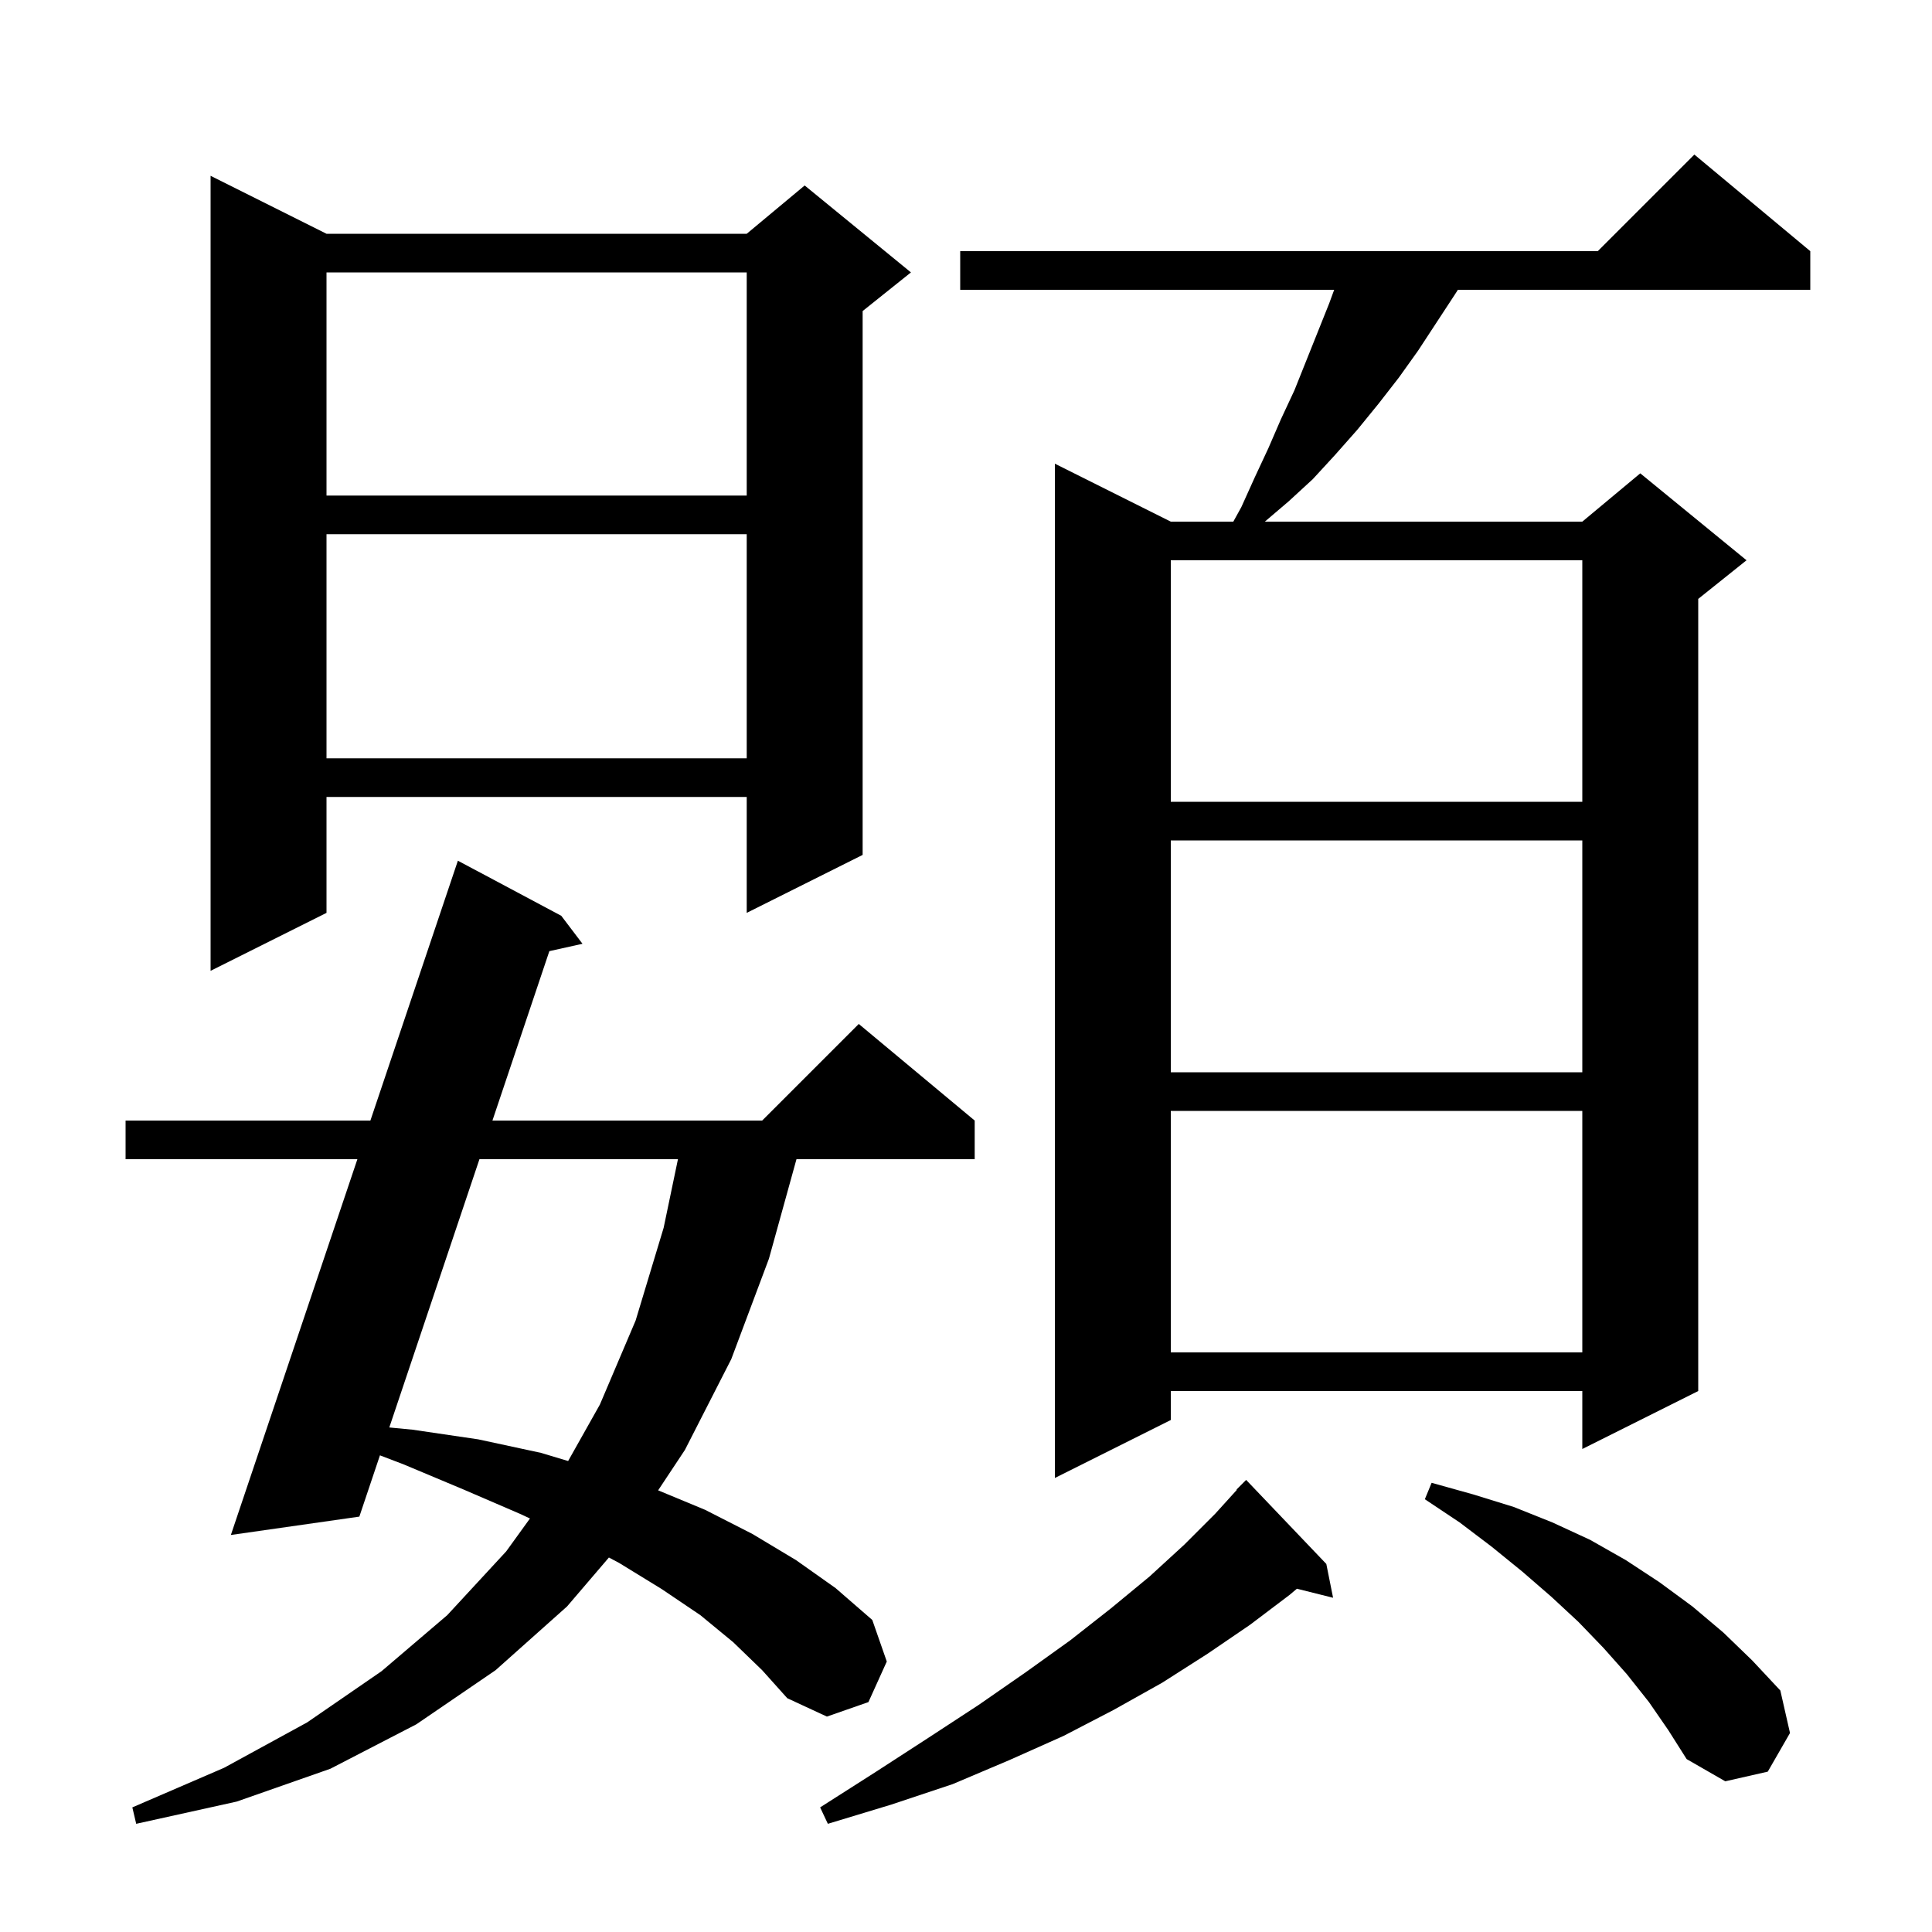
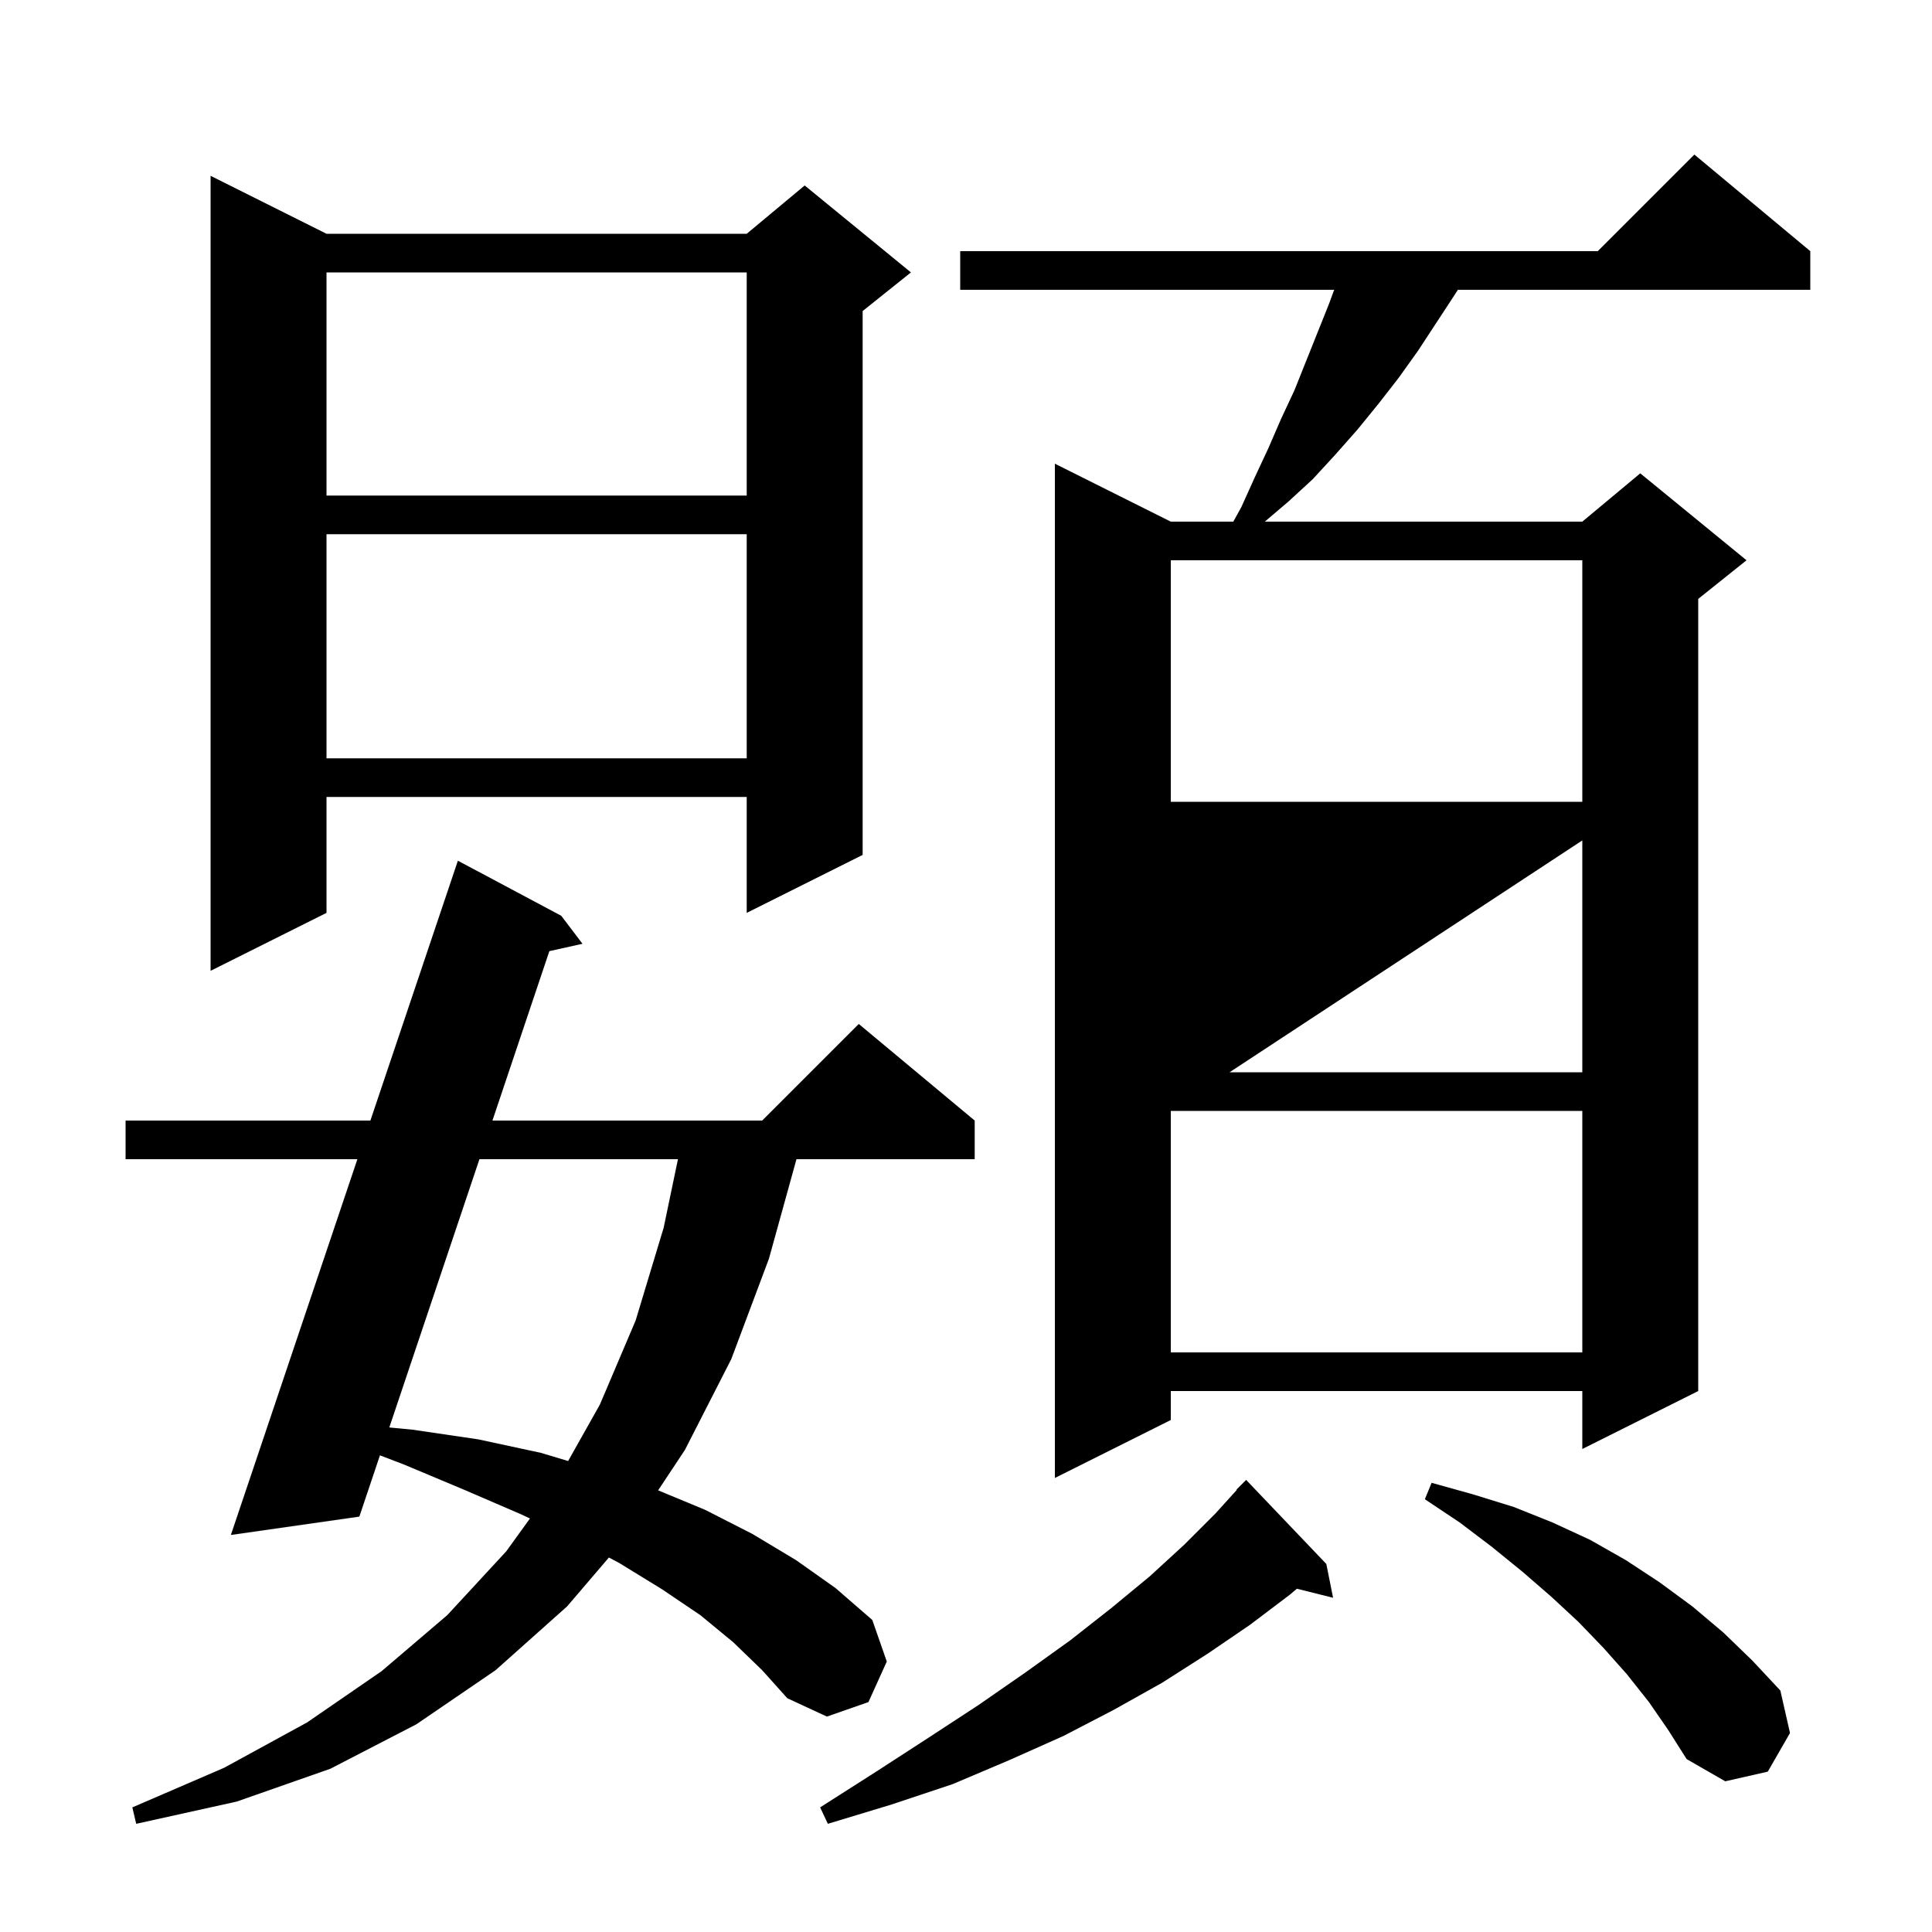
<svg xmlns="http://www.w3.org/2000/svg" version="1.1" baseProfile="full" viewBox="0 0 200 200" width="200" height="200">
  <g fill="currentColor">
-     <path d="M 137.3 161.9 L 138.0 165.4 L 134.255 164.464 L 133.5 165.1 L 129.4 168.2 L 125.0 171.2 L 120.3 174.2 L 115.3 177.0 L 110.1 179.7 L 104.5 182.2 L 98.6 184.7 L 92.3 186.8 L 85.7 188.8 L 84.9 187.1 L 90.7 183.4 L 96.1 179.9 L 101.3 176.5 L 106.2 173.1 L 110.8 169.8 L 115.0 166.5 L 119.0 163.2 L 122.6 159.9 L 125.8 156.7 L 128.037 154.231 L 128.0 154.2 L 129.0 153.2 Z M 75.9 170.0 L 72.5 167.2 L 68.5 164.5 L 64.1 161.8 L 63.033 161.234 L 58.7 166.3 L 51.3 172.9 L 43.1 178.5 L 34.2 183.1 L 24.5 186.5 L 14.1 188.8 L 13.7 187.1 L 23.2 183.0 L 31.8 178.3 L 39.5 173.0 L 46.3 167.2 L 52.4 160.6 L 54.862 157.192 L 53.8 156.7 L 48.0 154.2 L 41.8 151.6 L 39.332 150.656 L 37.2 157.0 L 23.9 158.9 L 36.997 120.0 L 13.0 120.0 L 13.0 116.0 L 38.343 116.0 L 47.4 89.1 L 58.1 94.8 L 60.3 97.7 L 56.869 98.462 L 50.977 116.0 L 78.9 116.0 L 88.9 106.0 L 100.9 116.0 L 100.9 120.0 L 82.451 120.0 L 79.6 130.3 L 75.7 140.7 L 70.9 150.1 L 68.13 154.279 L 73.0 156.3 L 77.9 158.8 L 82.4 161.5 L 86.5 164.4 L 90.3 167.7 L 91.8 172.0 L 89.9 176.2 L 85.6 177.7 L 81.5 175.8 L 78.9 172.9 Z M 170.7 176.2 L 168.4 173.3 L 166.0 170.6 L 163.4 167.9 L 160.6 165.3 L 157.6 162.7 L 154.4 160.1 L 151.1 157.6 L 147.5 155.2 L 148.2 153.5 L 152.5 154.7 L 156.7 156.0 L 160.7 157.6 L 164.6 159.4 L 168.3 161.5 L 171.8 163.8 L 175.2 166.3 L 178.4 169.0 L 181.4 171.9 L 184.3 175.0 L 185.3 179.4 L 183.0 183.4 L 178.6 184.4 L 174.6 182.1 L 172.7 179.1 Z M 187.4 26.0 L 187.4 30.0 L 150.92 30.0 L 150.6 30.5 L 146.8 36.3 L 144.8 39.1 L 142.7 41.8 L 140.5 44.5 L 138.2 47.1 L 135.9 49.6 L 133.4 51.9 L 130.935 54.0 L 163.8 54.0 L 169.8 49.0 L 180.8 58.0 L 175.8 62.0 L 175.8 144.0 L 163.8 150.0 L 163.8 144.0 L 121.2 144.0 L 121.2 147.0 L 109.2 153.0 L 109.2 48.0 L 121.2 54.0 L 127.672 54.0 L 128.5 52.5 L 129.9 49.4 L 131.3 46.4 L 132.6 43.4 L 134.0 40.4 L 137.6 31.4 L 138.113 30.0 L 99.4 30.0 L 99.4 26.0 L 165.4 26.0 L 175.4 16.0 Z M 49.632 120.0 L 40.301 147.77 L 42.7 148.0 L 49.5 149.0 L 56.0 150.4 L 58.813 151.244 L 62.1 145.4 L 65.8 136.7 L 68.7 127.1 L 70.182 120.0 Z M 121.2 115.0 L 121.2 140.0 L 163.8 140.0 L 163.8 115.0 Z M 121.2 87.0 L 121.2 111.0 L 163.8 111.0 L 163.8 87.0 Z M 33.8 24.2 L 77.3 24.2 L 83.3 19.2 L 94.3 28.2 L 89.3 32.2 L 89.3 88.5 L 77.3 94.5 L 77.3 82.5 L 33.8 82.5 L 33.8 94.5 L 21.8 100.5 L 21.8 18.2 Z M 121.2 58.0 L 121.2 83.0 L 163.8 83.0 L 163.8 58.0 Z M 33.8 55.3 L 33.8 78.5 L 77.3 78.5 L 77.3 55.3 Z M 33.8 28.2 L 33.8 51.3 L 77.3 51.3 L 77.3 28.2 Z " />
+     <path d="M 137.3 161.9 L 138.0 165.4 L 134.255 164.464 L 133.5 165.1 L 129.4 168.2 L 125.0 171.2 L 120.3 174.2 L 115.3 177.0 L 110.1 179.7 L 104.5 182.2 L 98.6 184.7 L 92.3 186.8 L 85.7 188.8 L 84.9 187.1 L 90.7 183.4 L 96.1 179.9 L 101.3 176.5 L 106.2 173.1 L 110.8 169.8 L 115.0 166.5 L 119.0 163.2 L 122.6 159.9 L 125.8 156.7 L 128.037 154.231 L 128.0 154.2 L 129.0 153.2 Z M 75.9 170.0 L 72.5 167.2 L 68.5 164.5 L 64.1 161.8 L 63.033 161.234 L 58.7 166.3 L 51.3 172.9 L 43.1 178.5 L 34.2 183.1 L 24.5 186.5 L 14.1 188.8 L 13.7 187.1 L 23.2 183.0 L 31.8 178.3 L 39.5 173.0 L 46.3 167.2 L 52.4 160.6 L 54.862 157.192 L 53.8 156.7 L 48.0 154.2 L 41.8 151.6 L 39.332 150.656 L 37.2 157.0 L 23.9 158.9 L 36.997 120.0 L 13.0 120.0 L 13.0 116.0 L 38.343 116.0 L 47.4 89.1 L 58.1 94.8 L 60.3 97.7 L 56.869 98.462 L 50.977 116.0 L 78.9 116.0 L 88.9 106.0 L 100.9 116.0 L 100.9 120.0 L 82.451 120.0 L 79.6 130.3 L 75.7 140.7 L 70.9 150.1 L 68.13 154.279 L 73.0 156.3 L 77.9 158.8 L 82.4 161.5 L 86.5 164.4 L 90.3 167.7 L 91.8 172.0 L 89.9 176.2 L 85.6 177.7 L 81.5 175.8 L 78.9 172.9 Z M 170.7 176.2 L 168.4 173.3 L 166.0 170.6 L 163.4 167.9 L 160.6 165.3 L 157.6 162.7 L 154.4 160.1 L 151.1 157.6 L 147.5 155.2 L 148.2 153.5 L 152.5 154.7 L 156.7 156.0 L 160.7 157.6 L 164.6 159.4 L 168.3 161.5 L 171.8 163.8 L 175.2 166.3 L 178.4 169.0 L 181.4 171.9 L 184.3 175.0 L 185.3 179.4 L 183.0 183.4 L 178.6 184.4 L 174.6 182.1 L 172.7 179.1 Z M 187.4 26.0 L 187.4 30.0 L 150.92 30.0 L 150.6 30.5 L 146.8 36.3 L 144.8 39.1 L 142.7 41.8 L 140.5 44.5 L 138.2 47.1 L 135.9 49.6 L 133.4 51.9 L 130.935 54.0 L 163.8 54.0 L 169.8 49.0 L 180.8 58.0 L 175.8 62.0 L 175.8 144.0 L 163.8 150.0 L 163.8 144.0 L 121.2 144.0 L 121.2 147.0 L 109.2 153.0 L 109.2 48.0 L 121.2 54.0 L 127.672 54.0 L 128.5 52.5 L 129.9 49.4 L 131.3 46.4 L 132.6 43.4 L 134.0 40.4 L 137.6 31.4 L 138.113 30.0 L 99.4 30.0 L 99.4 26.0 L 165.4 26.0 L 175.4 16.0 Z M 49.632 120.0 L 40.301 147.77 L 42.7 148.0 L 49.5 149.0 L 56.0 150.4 L 58.813 151.244 L 62.1 145.4 L 65.8 136.7 L 68.7 127.1 L 70.182 120.0 Z M 121.2 115.0 L 121.2 140.0 L 163.8 140.0 L 163.8 115.0 Z L 121.2 111.0 L 163.8 111.0 L 163.8 87.0 Z M 33.8 24.2 L 77.3 24.2 L 83.3 19.2 L 94.3 28.2 L 89.3 32.2 L 89.3 88.5 L 77.3 94.5 L 77.3 82.5 L 33.8 82.5 L 33.8 94.5 L 21.8 100.5 L 21.8 18.2 Z M 121.2 58.0 L 121.2 83.0 L 163.8 83.0 L 163.8 58.0 Z M 33.8 55.3 L 33.8 78.5 L 77.3 78.5 L 77.3 55.3 Z M 33.8 28.2 L 33.8 51.3 L 77.3 51.3 L 77.3 28.2 Z " />
  </g>
</svg>